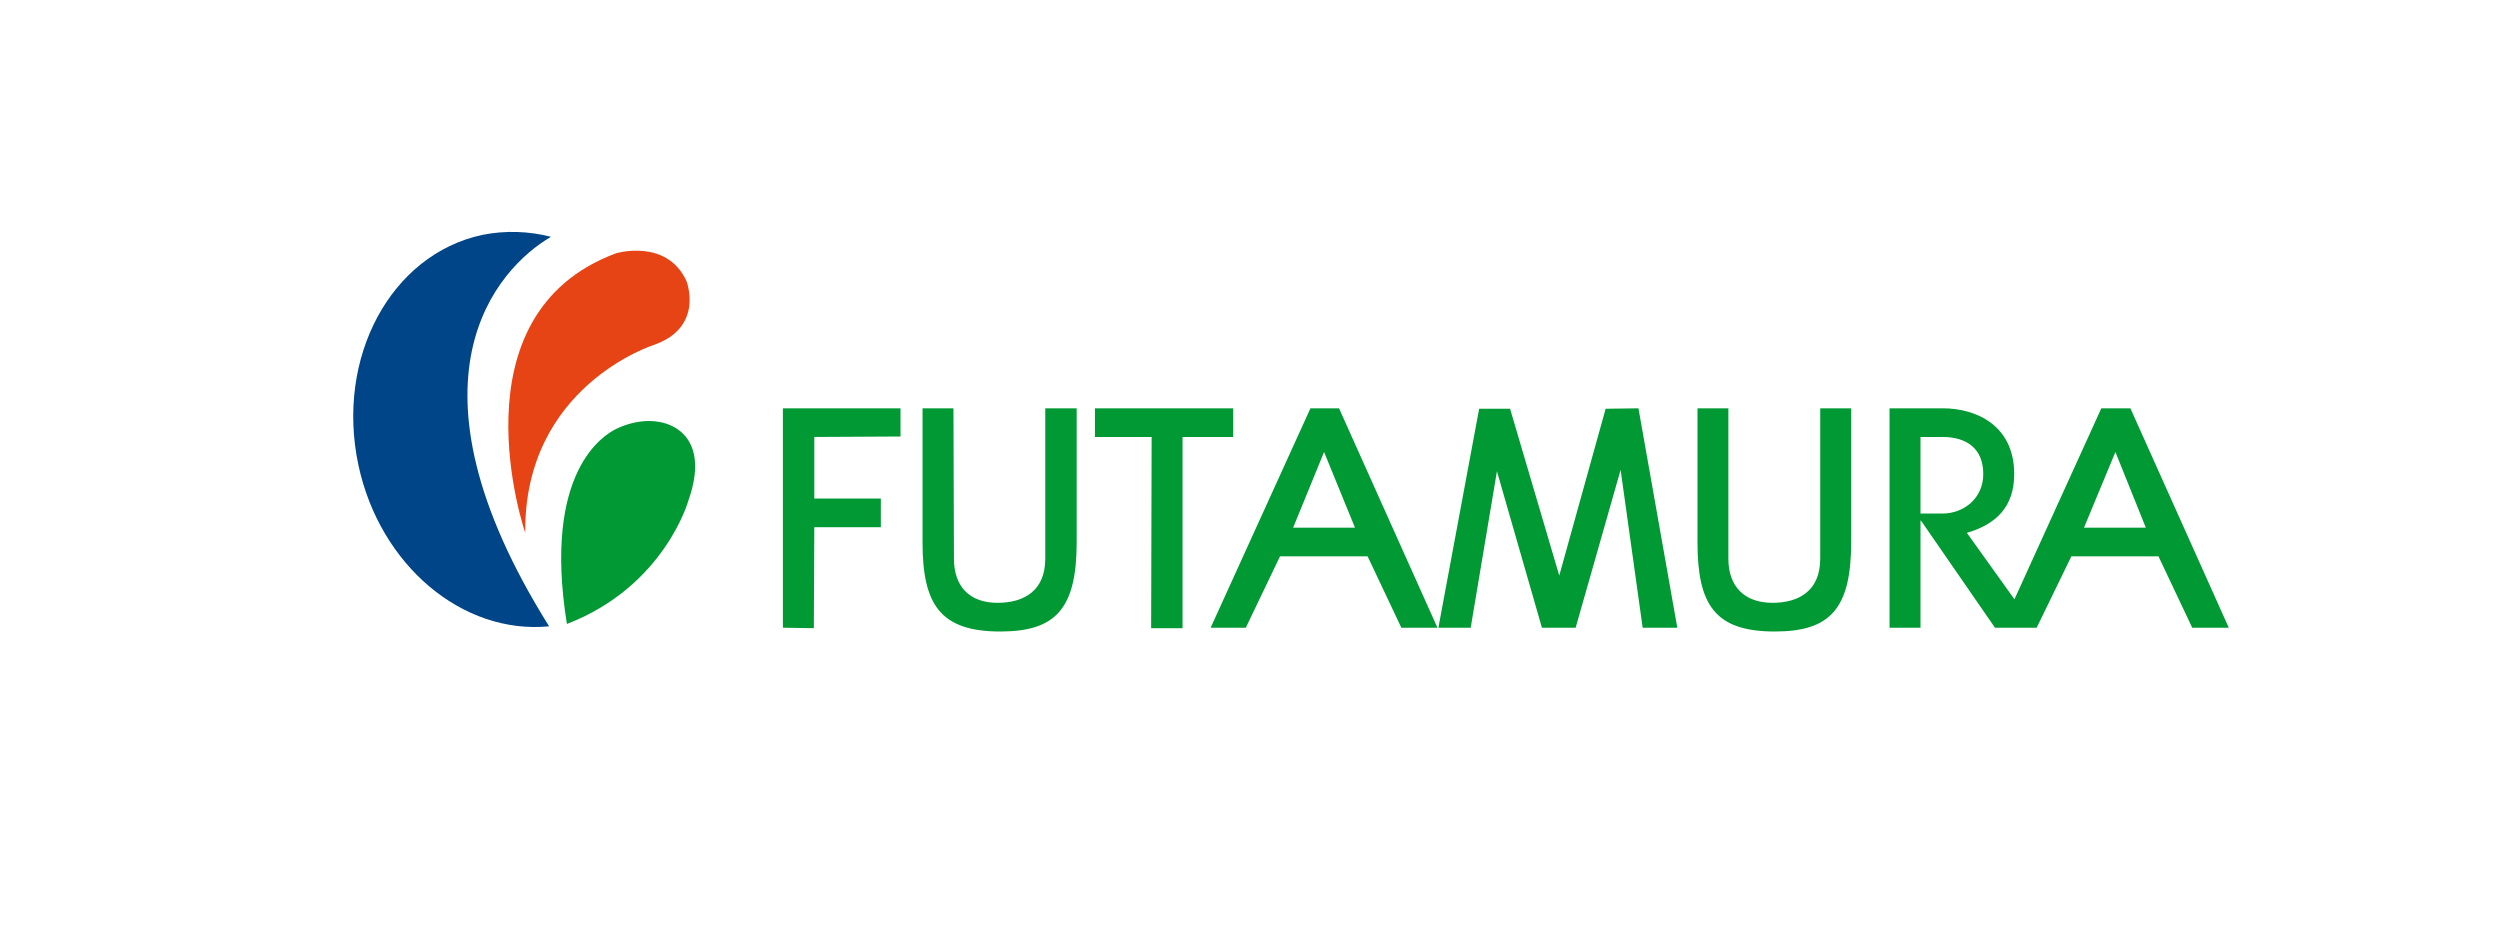
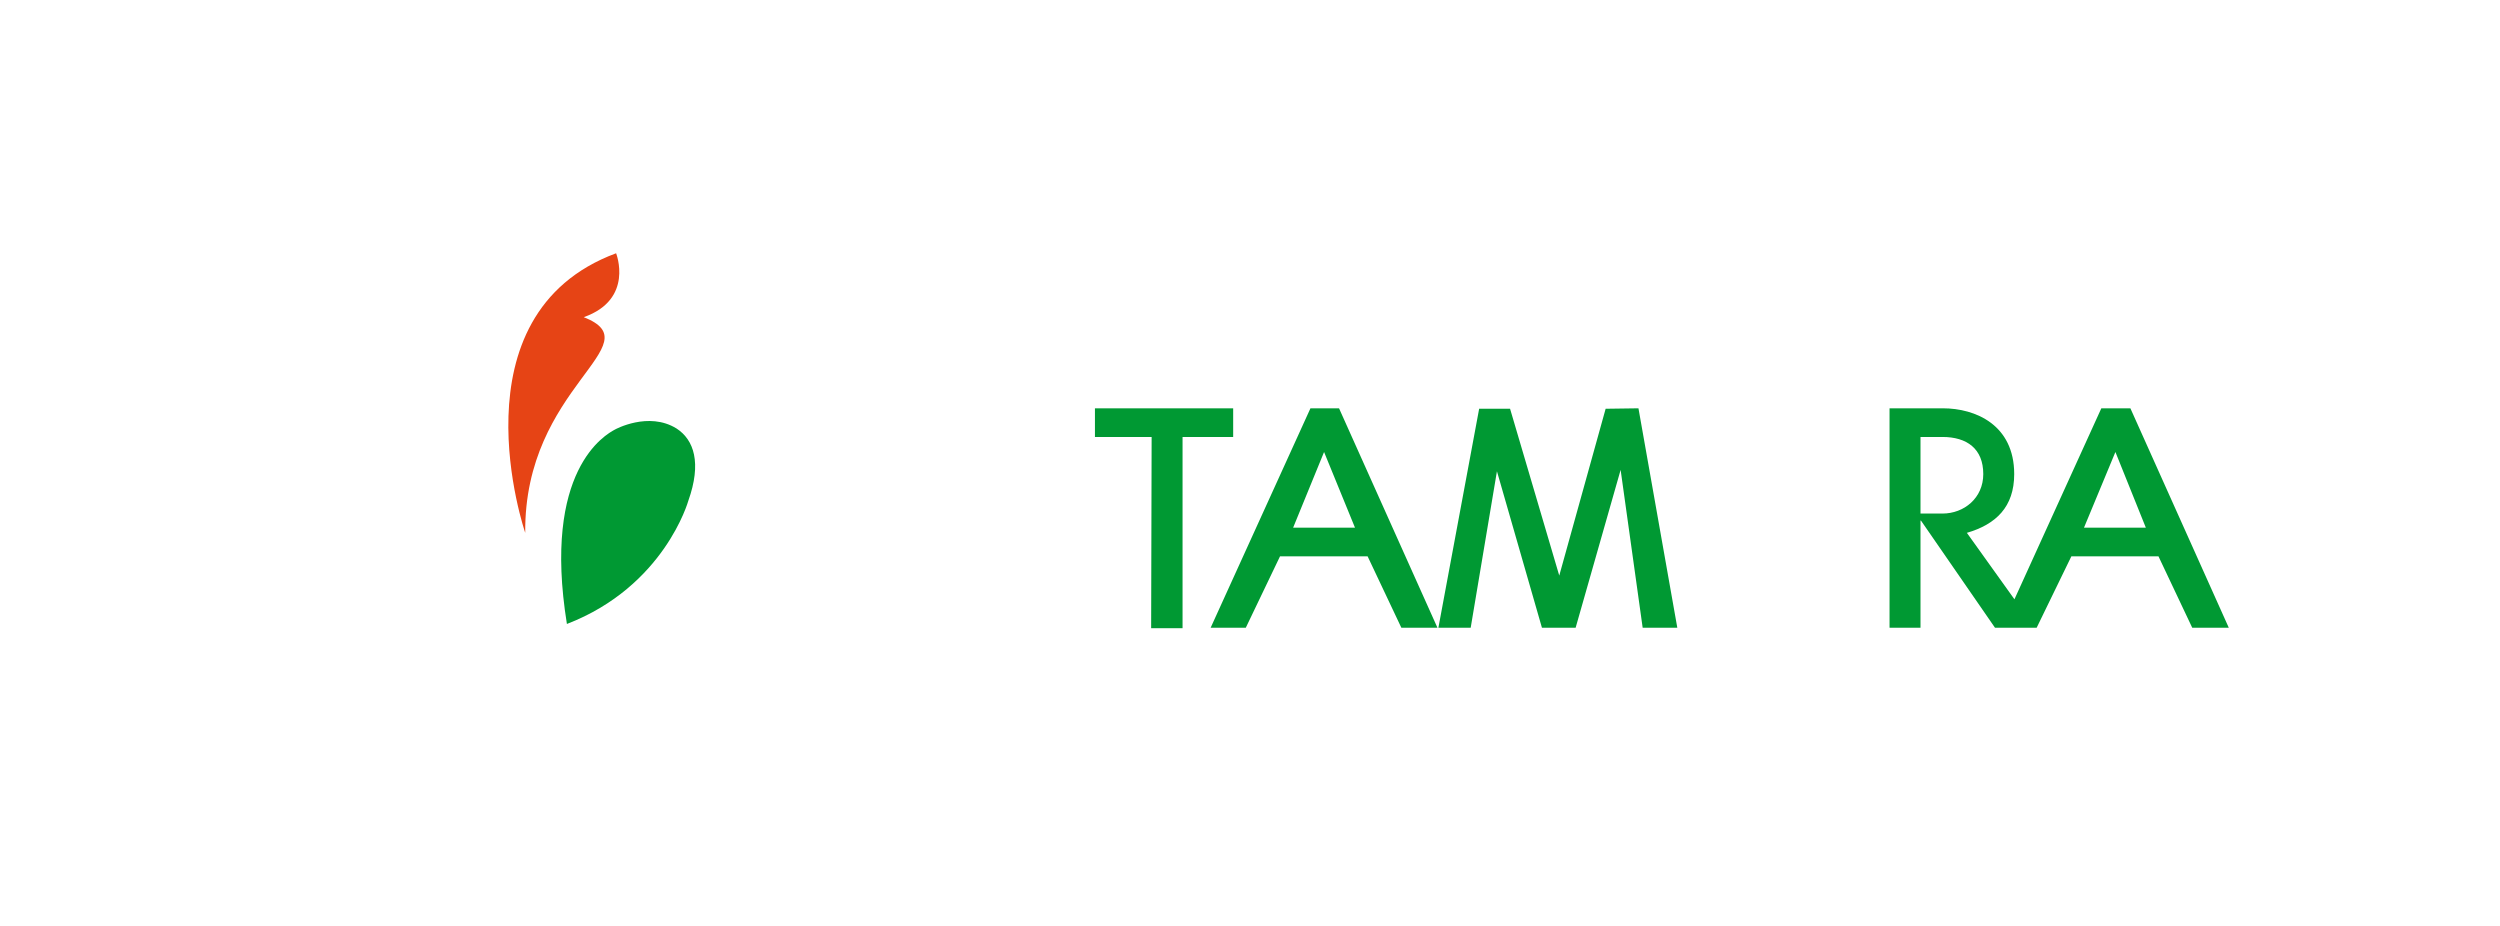
<svg xmlns="http://www.w3.org/2000/svg" version="1.0" id="_x30_1" x="0px" y="0px" width="296.984px" height="110px" viewBox="59.612 490.013 296.984 110" enable-background="new 59.612 490.013 296.984 110" xml:space="preserve">
  <g>
-     <path fill="#004588" d="M125.065,518.144c-2.612-0.671-5.398-0.781-8.179-0.223c-10.854,2.344-17.422,14.565-14.696,27.349   c2.562,11.948,12.412,20.151,22.654,19.146C106.477,535.11,118.667,521.883,125.065,518.144z" />
-     <path fill="#E64415" d="M122.006,553.311c0,0-8.906-25.902,10.795-33.212c0,0,6.013-1.791,8.353,3.289c0,0,2.169,5.474-3.843,7.592   C137.311,530.98,121.841,535.838,122.006,553.311z" />
+     <path fill="#E64415" d="M122.006,553.311c0,0-8.906-25.902,10.795-33.212c0,0,2.169,5.474-3.843,7.592   C137.311,530.98,121.841,535.838,122.006,553.311z" />
    <g>
-       <polygon fill="#009933" points="152.615,564.581 156.291,564.637 156.346,552.637 164.25,552.637 164.25,549.232 156.346,549.232     156.346,541.922 166.588,541.866 166.588,538.517 152.615,538.517   " />
-       <path fill="#009933" d="M183.784,556.38c0,3.795-2.504,5.244-5.677,5.244c-3.281,0-5.172-1.896-5.172-5.244c0,0,0,0-0.058-17.863    c0,0,0,0-3.674,0c0,0,0,0,0,15.906c0,7.423,2.113,10.609,9.242,10.609c6.512,0,9.07-2.625,9.07-10.609c0,0,0,0,0-15.906h-3.731    C183.784,538.517,183.784,538.517,183.784,556.38z" />
      <polygon fill="#009933" points="206.105,538.517 189.684,538.517 189.684,541.922 196.418,541.922 196.361,564.637     200.092,564.637 200.092,541.922 206.105,541.922   " />
      <path fill="#009933" d="M215.285,538.517l-11.855,26.064h4.176l4.064-8.48h10.405l4.008,8.48h4.287l-11.688-26.064H215.285z     M213.229,552.693l3.674-8.986l3.672,8.986H213.229z" />
      <path fill="#009933" d="M312.689,538.517h-3.452l-10.322,22.688c-5.646-7.887-5.651-7.894-5.651-7.894    c3.45-1.006,5.623-3.074,5.623-6.979c0-5.859-4.62-7.814-8.462-7.814c-6.347,0-6.347,0-6.347,0c0,26.064,0,26.064,0,26.064h3.677    c0-12.727,0-12.727,0-12.727c0.055,0,0.055,0,0.055,0c8.793,12.727,8.793,12.727,8.793,12.727c0.275,0,0.534,0,0.777,0h3.953    h0.222l4.122-8.48h10.348l4.01,8.48h4.342L312.689,538.517z M287.755,551.021v-9.099c2.613,0,2.613,0,2.613,0    c2.896,0,4.844,1.396,4.844,4.409c0,2.845-2.281,4.689-4.844,4.689C287.755,551.021,287.755,551.021,287.755,551.021z     M307.178,552.693l3.731-8.986l3.614,8.986H307.178z" />
      <polygon fill="#009933" points="250.352,538.571 244.842,558.39 238.998,538.571 235.326,538.571 230.484,564.581     234.321,564.581 237.439,545.997 242.784,564.581 246.787,564.581 252.132,545.831 254.75,564.581 258.865,564.581     254.25,538.517   " />
-       <path fill="#009933" d="M275.844,556.38c0,3.795-2.503,5.244-5.68,5.244c-3.281,0-5.232-1.896-5.232-5.244c0,0,0,0,0-17.863    c0,0,0,0-3.669,0c0,0,0,0,0,15.906c0,7.423,2.057,10.609,9.18,10.609c6.513,0,9.076-2.625,9.076-10.609c0,0,0,0,0-15.906h-3.675    C275.844,538.517,275.844,538.517,275.844,556.38z" />
      <path fill="#009933" d="M139.982,540.917c-3.338-2.068-7.292,0.11-7.292,0.11c-1.167,0.617-8.681,4.804-5.733,23.109    c11.578-4.462,14.419-14.622,14.419-14.622C142.989,544.991,142.043,542.256,139.982,540.917z" />
    </g>
  </g>
-   <rect x="59.612" y="490.013" fill="none" width="296.984" height="110" />
</svg>